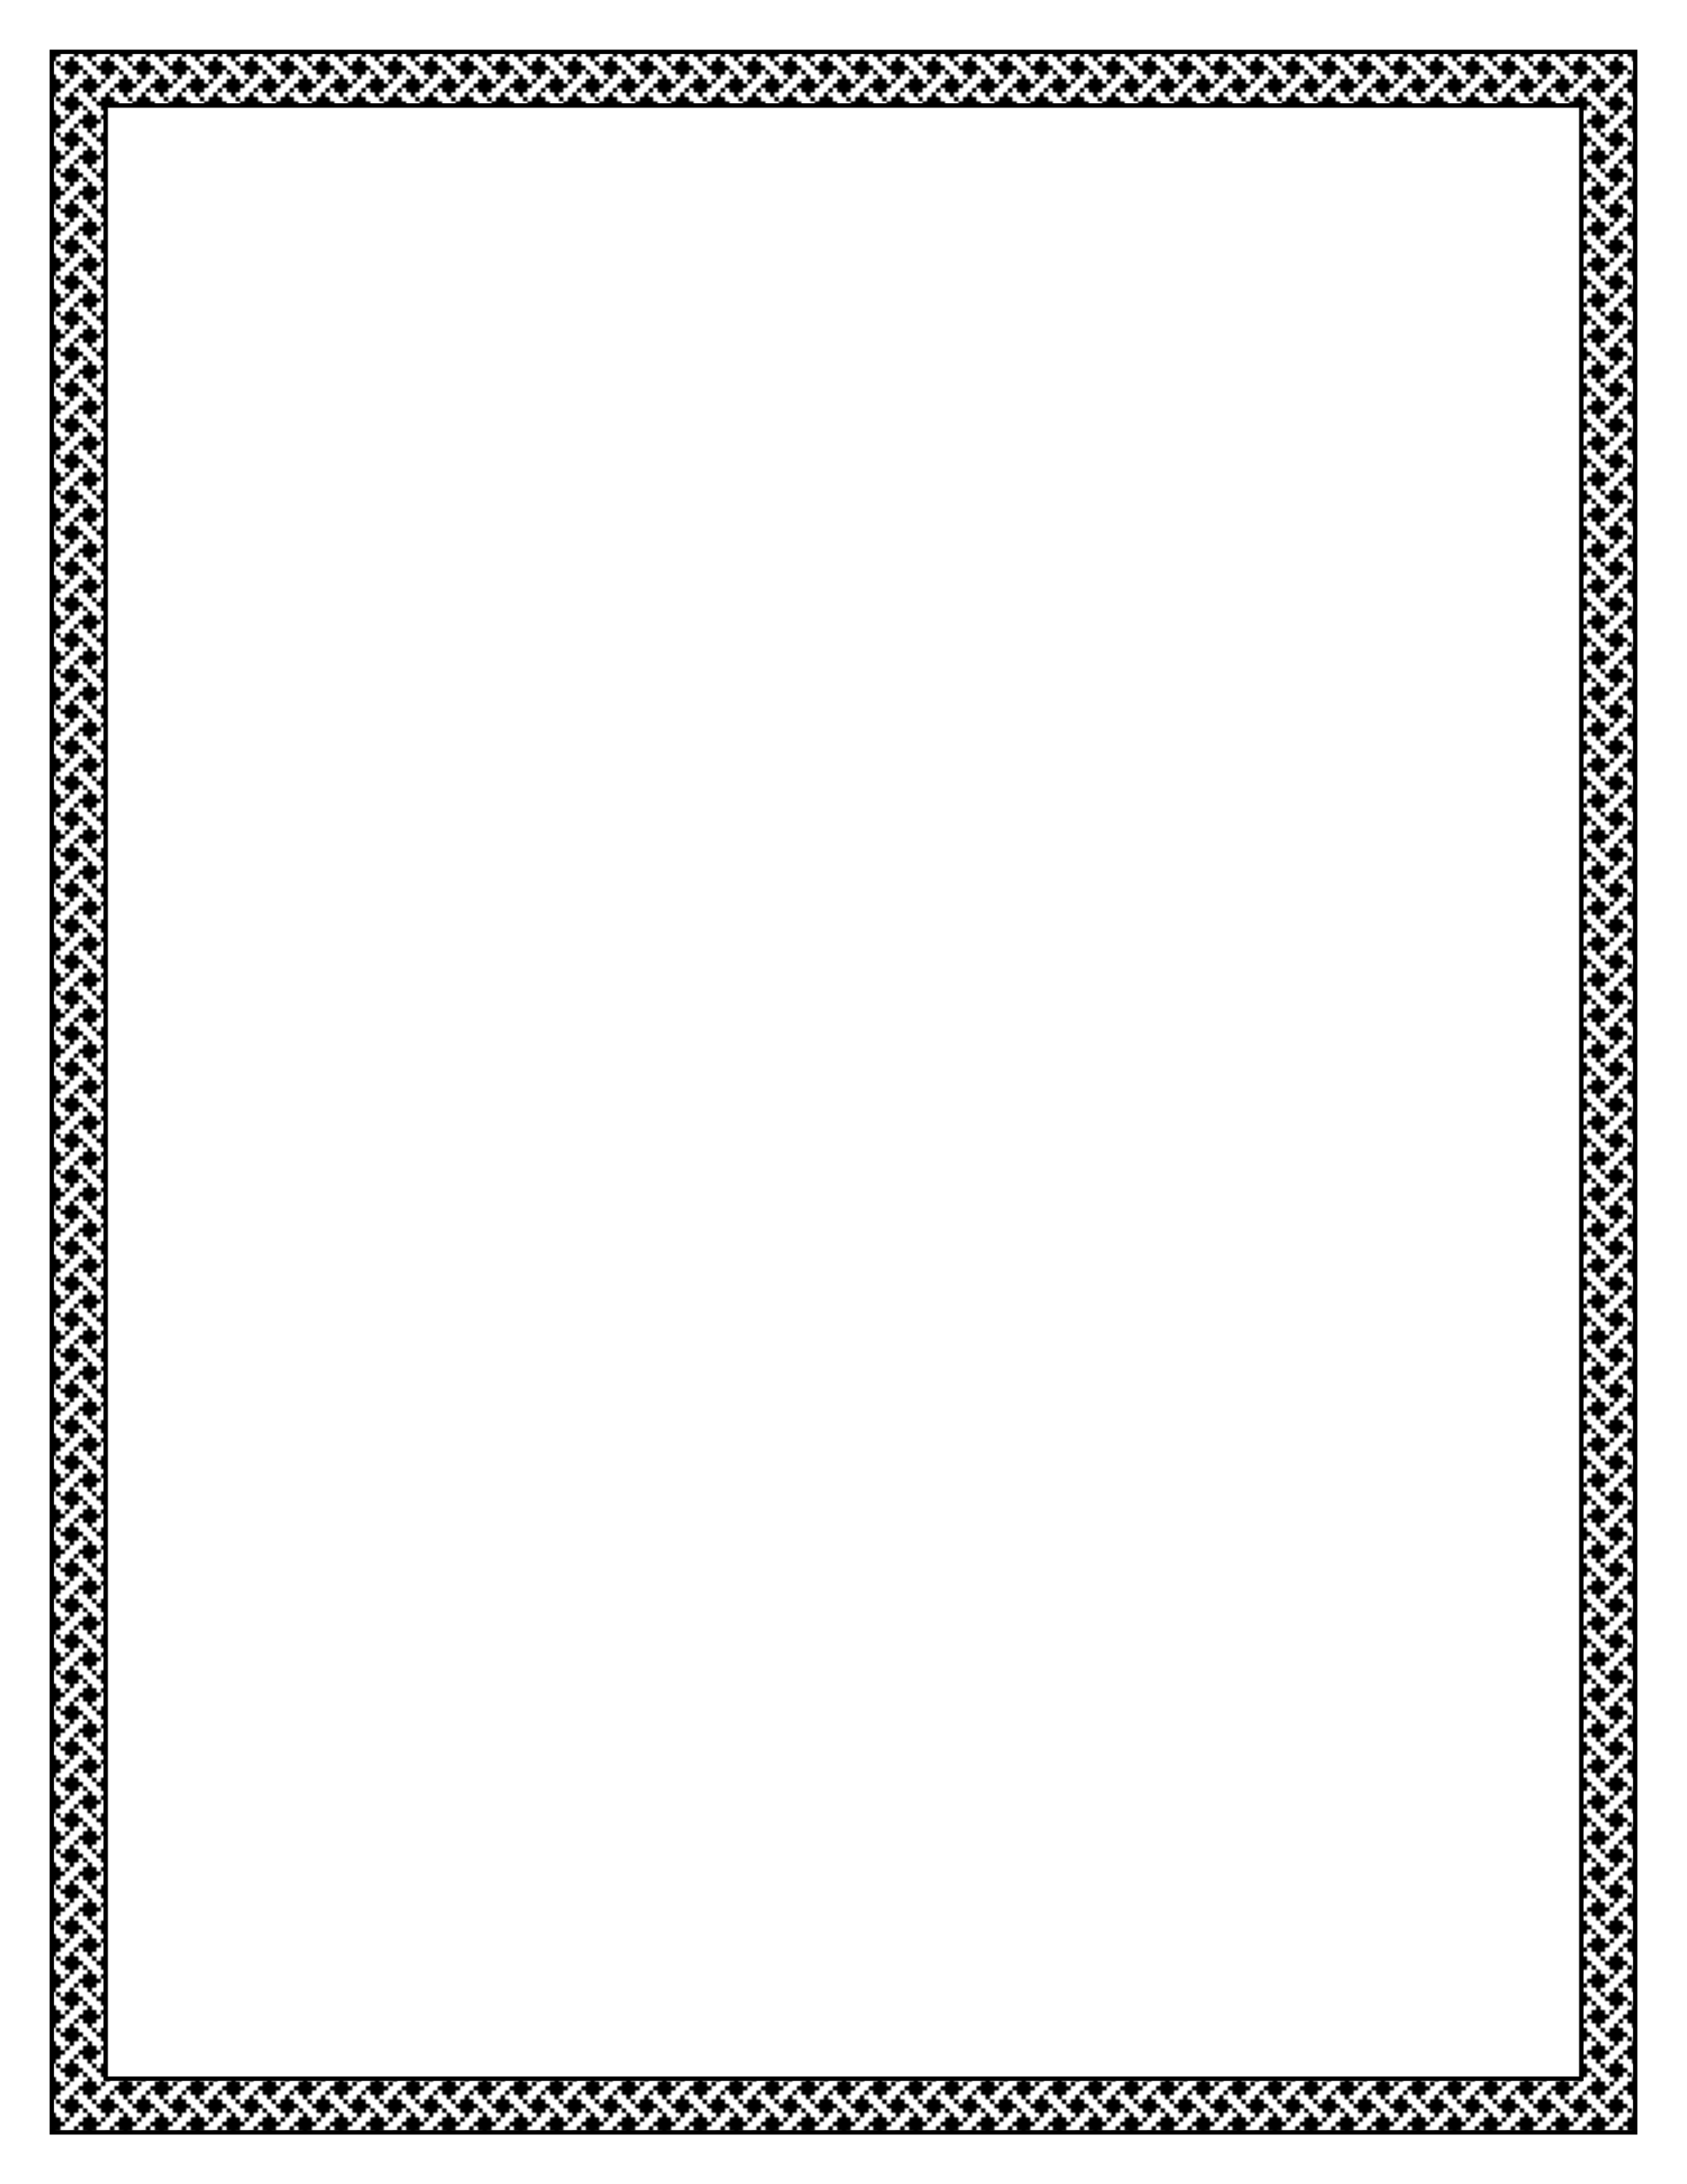
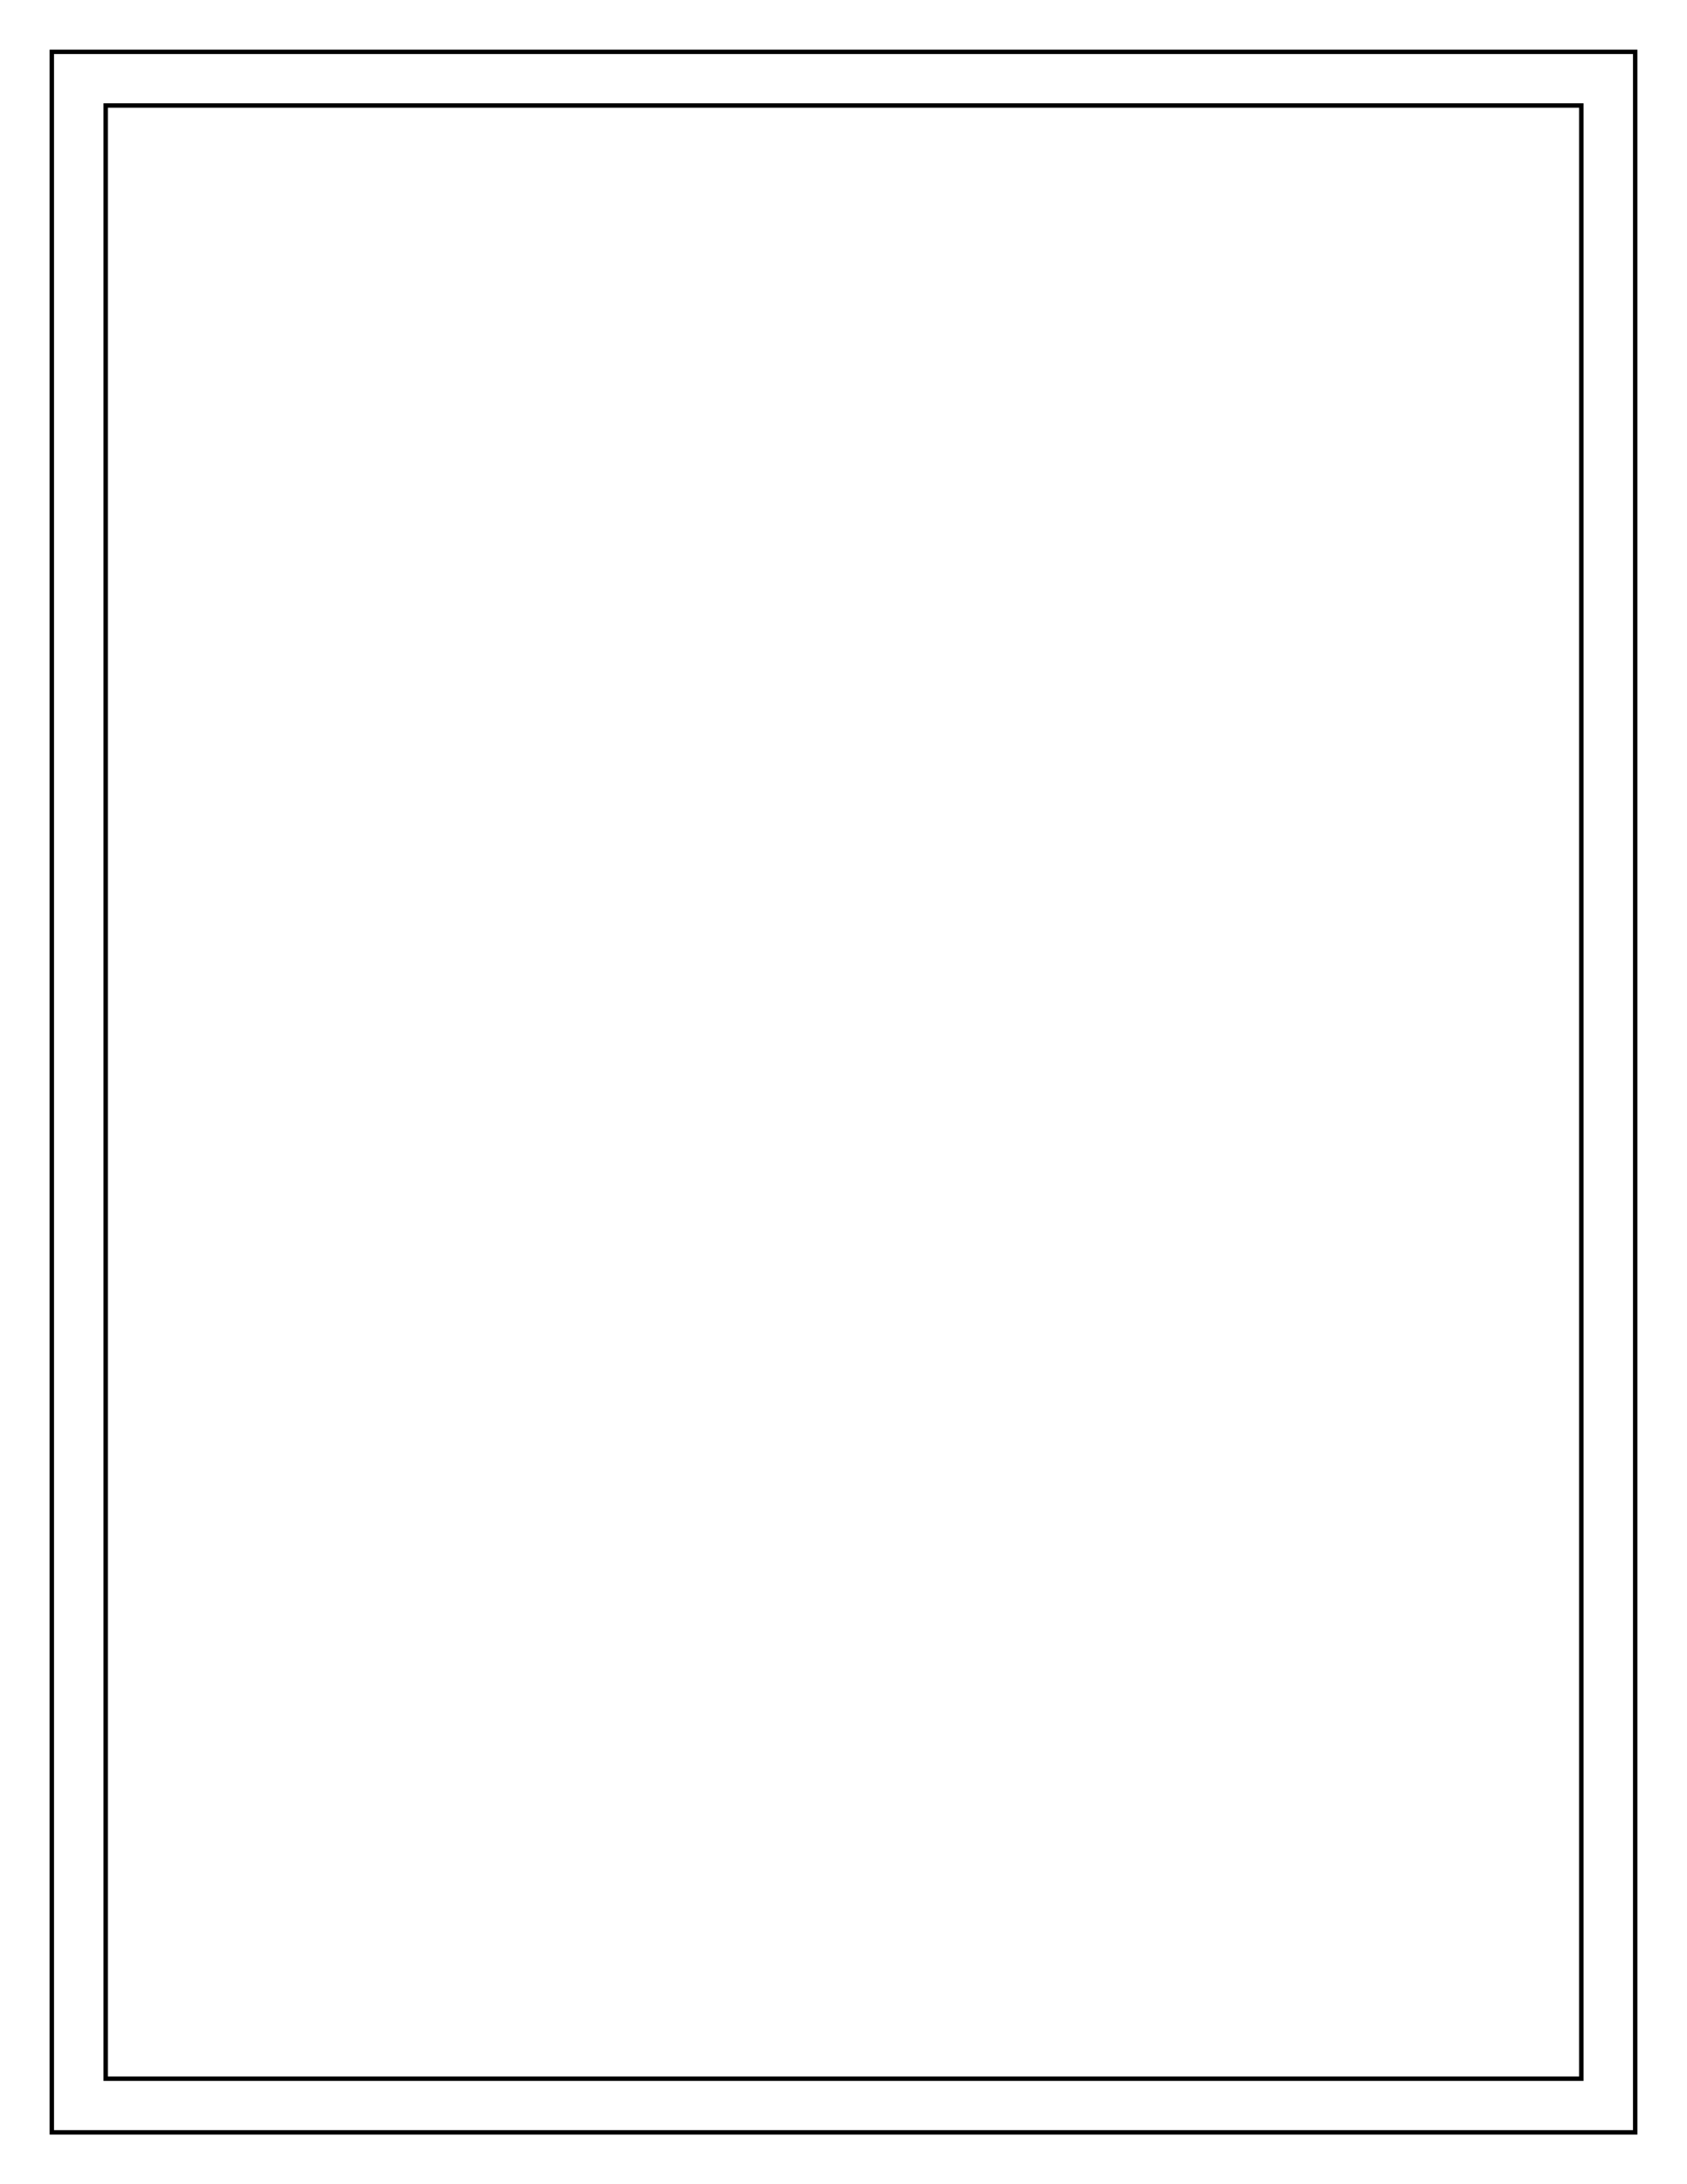
<svg xmlns="http://www.w3.org/2000/svg" xmlns:xlink="http://www.w3.org/1999/xlink" version="1.1" id="svg4875" viewBox="0 0 765 990" height="11in" width="8.5in">
  <title id="title7004">One Bit Basket</title>
  <defs id="defs4877">
    <pattern patternTransform="matrix(1.018,0,0,1.013,-219.922,133.626)" id="pattern7002" xlink:href="#pattern6985" />
    <pattern id="pattern6985" patternTransform="translate(-209.434,139.242)" height="64" width="64" patternUnits="userSpaceOnUse">
-       <path style="fill:#000000" d="m 0,61.5 0,-2.5 0.5,0 0.5,0 0,1 0,1 1,0 1,0 0,1 0,1 1,0 1,0 0,-1 0,-1 1,0 1,0 0,-1 0,-1 -1,0 -1,0 0,-1 0,-1 -1,0 -1,0 0,-1 0,-1 -1,0 -1,0 0,-1 0,-1 -0.5,0 -0.5,0 0,-5 0,-5 0.5,0 0.5,0 0,1 0,1 1,0 1,0 0,1 0,1 1,0 1,0 0,-1 0,-1 1,0 1,0 0,-1 0,-1 -1,0 -1,0 0,-1 0,-1 -1,0 -1,0 0,-1 0,-1 -1,0 -1,0 0,-1 0,-1 -0.5,0 -0.5,0 0,-5 0,-5 0.5,0 0.5,0 0,1 0,1 1,0 1,0 0,1 0,1 1,0 1,0 0,-1 0,-1 1,0 1,0 0,-1 0,-1 -1,0 -1,0 0,-1 0,-1 -1,0 -1,0 0,-1 0,-1 -1,0 -1,0 0,-1 0,-1 -0.5,0 -0.5,0 0,-5 0,-5 0.5,0 0.5,0 0,1 0,1 1,0 1,0 0,1 0,1 1,0 1,0 0,-1 0,-1 1,0 1,0 L 7,12 7,11 6,11 5,11 5,10 5,9 4,9 3,9 3,8 3,7 2,7 1,7 1,6 1,5 0.5,5 0,5 0,2.5 0,0 2.5,0 5,0 5,0.5 5,1 4,1 3,1 3,2 3,3 2,3 1,3 1,4 1,5 2,5 3,5 3,6 3,7 4,7 5,7 5,6 5,5 6,5 7,5 7,4 7,3 8,3 9,3 9,2 9,1 l 1,0 1,0 0,-0.5 0,-0.5 5,0 5,0 0,0.5 0,0.5 -1,0 -1,0 0,1 0,1 -1,0 -1,0 0,1 0,1 1,0 1,0 0,1 0,1 1,0 1,0 0,-1 0,-1 1,0 1,0 0,-1 0,-1 1,0 1,0 0,-1 0,-1 1,0 1,0 0,-0.5 0,-0.5 5,0 5,0 0,0.5 0,0.5 -1,0 -1,0 0,1 0,1 -1,0 -1,0 0,1 0,1 1,0 1,0 0,1 0,1 1,0 1,0 0,-1 0,-1 1,0 1,0 0,-1 0,-1 1,0 1,0 0,-1 0,-1 1,0 1,0 0,-0.5 0,-0.5 5,0 5,0 0,0.5 0,0.5 -1,0 -1,0 0,1 0,1 -1,0 -1,0 0,1 0,1 1,0 1,0 0,1 0,1 1,0 1,0 0,-1 0,-1 1,0 1,0 0,-1 0,-1 1,0 1,0 0,-1 0,-1 1,0 1,0 0,-0.5 0,-0.5 2.5,0 2.5,0 0,2.5 0,2.5 -0.5,0 -0.5,0 0,-1 0,-1 -1,0 -1,0 0,-1 0,-1 -1,0 -1,0 0,1 0,1 -1,0 -1,0 0,1 0,1 1,0 1,0 0,1 0,1 1,0 1,0 0,1 0,1 1,0 1,0 0,1 0,1 0.5,0 0.5,0 0,5 0,5 -0.5,0 -0.5,0 0,-1 0,-1 -1,0 -1,0 0,-1 0,-1 -1,0 -1,0 0,1 0,1 -1,0 -1,0 0,1 0,1 1,0 1,0 0,1 0,1 1,0 1,0 0,1 0,1 1,0 1,0 0,1 0,1 0.5,0 0.5,0 0,5 0,5 -0.5,0 -0.5,0 0,-1 0,-1 -1,0 -1,0 0,-1 0,-1 -1,0 -1,0 0,1 0,1 -1,0 -1,0 0,1 0,1 1,0 1,0 0,1 0,1 1,0 1,0 0,1 0,1 1,0 1,0 0,1 0,1 0.5,0 0.5,0 0,5 0,5 -0.5,0 -0.5,0 0,-1 0,-1 -1,0 -1,0 0,-1 0,-1 -1,0 -1,0 0,1 0,1 -1,0 -1,0 0,1 0,1 1,0 1,0 0,1 0,1 1,0 1,0 0,1 0,1 1,0 1,0 0,1 0,1 0.5,0 0.5,0 0,2.5 0,2.5 -2.5,0 -2.5,0 0,-0.5 0,-0.5 1,0 1,0 0,-1 0,-1 1,0 1,0 0,-1 0,-1 -1,0 -1,0 0,-1 0,-1 -1,0 -1,0 0,1 0,1 -1,0 -1,0 0,1 0,1 -1,0 -1,0 0,1 0,1 -1,0 -1,0 0,0.5 0,0.5 -5,0 -5,0 0,-0.5 0,-0.5 1,0 1,0 0,-1 0,-1 1,0 1,0 0,-1 0,-1 -1,0 -1,0 0,-1 0,-1 -1,0 -1,0 0,1 0,1 -1,0 -1,0 0,1 0,1 -1,0 -1,0 0,1 0,1 -1,0 -1,0 0,0.5 0,0.5 -5,0 -5,0 0,-0.5 0,-0.5 1,0 1,0 0,-1 0,-1 1,0 1,0 0,-1 0,-1 -1,0 -1,0 0,-1 0,-1 -1,0 -1,0 0,1 0,1 -1,0 -1,0 0,1 0,1 -1,0 -1,0 0,1 0,1 -1,0 -1,0 0,0.5 0,0.5 -5,0 -5,0 0,-0.5 0,-0.5 1,0 1,0 0,-1 0,-1 1,0 1,0 0,-1 0,-1 -1,0 -1,0 0,-1 0,-1 -1,0 -1,0 0,1 0,1 -1,0 -1,0 0,1 0,1 -1,0 -1,0 0,1 0,1 -1,0 -1,0 0,0.5 L 5,64 2.5,64 0,64 0,61.5 Z m 21,0.5 0,-1 1,0 1,0 0,-1 0,-1 -1,0 -1,0 0,-1 0,-1 -1,0 -1,0 0,-1 0,-1 1,0 1,0 0,-1 0,-1 1,0 1,0 0,-1 0,-1 1,0 1,0 0,1 0,1 1,0 1,0 0,1 0,1 1,0 1,0 0,1 0,1 1,0 1,0 0,1 0,1 1,0 1,0 0,1 0,1 1,0 1,0 0,1 0,1 1,0 1,0 0,-1 0,-1 1,0 1,0 0,-1 0,-1 -1,0 -1,0 0,-1 0,-1 -1,0 -1,0 0,-1 0,-1 1,0 1,0 0,-1 0,-1 1,0 1,0 0,-1 0,-1 1,0 1,0 0,1 0,1 1,0 1,0 0,1 0,1 1,0 1,0 0,1 0,1 1,0 1,0 0,1 0,1 1,0 1,0 0,1 0,1 1,0 1,0 0,1 0,1 1,0 1,0 0,-1 0,-1 1,0 1,0 0,-1 0,-1 -1,0 -1,0 0,-1 0,-1 -1,0 -1,0 0,-1 0,-1 1,0 1,0 0,-1 0,-1 1,0 1,0 0,-1 0,-1 1,0 1,0 0,-1 0,-1 1,0 1,0 0,-1 0,-1 1,0 1,0 0,-1 0,-1 1,0 1,0 0,-1 0,-1 -1,0 -1,0 0,-1 0,-1 -1,0 -1,0 0,1 0,1 -1,0 -1,0 0,1 0,1 -1,0 -1,0 0,-1 0,-1 -1,0 -1,0 0,-1 0,-1 -1,0 -1,0 0,-1 0,-1 1,0 1,0 0,-1 0,-1 1,0 1,0 0,-1 0,-1 1,0 1,0 0,-1 0,-1 1,0 1,0 0,-1 0,-1 1,0 1,0 0,-1 0,-1 1,0 1,0 0,-1 0,-1 -1,0 -1,0 0,-1 0,-1 -1,0 -1,0 0,1 0,1 -1,0 -1,0 0,1 0,1 -1,0 -1,0 0,-1 0,-1 -1,0 -1,0 0,-1 0,-1 -1,0 -1,0 0,-1 0,-1 1,0 1,0 0,-1 0,-1 1,0 1,0 0,-1 0,-1 1,0 1,0 0,-1 0,-1 1,0 1,0 0,-1 0,-1 1,0 1,0 0,-1 0,-1 1,0 1,0 0,-1 0,-1 -1,0 -1,0 0,-1 0,-1 -1,0 -1,0 0,1 0,1 -1,0 -1,0 0,1 0,1 -1,0 -1,0 0,-1 0,-1 -1,0 -1,0 0,-1 0,-1 -1,0 -1,0 0,-1 0,-1 -1,0 -1,0 0,-1 0,-1 -1,0 -1,0 0,-1 0,-1 -1,0 -1,0 0,-1 0,-1 -1,0 -1,0 0,1 0,1 -1,0 -1,0 0,1 0,1 1,0 1,0 0,1 0,1 1,0 1,0 0,1 0,1 -1,0 -1,0 0,1 0,1 -1,0 -1,0 0,1 0,1 -1,0 -1,0 0,-1 0,-1 -1,0 -1,0 0,-1 0,-1 -1,0 -1,0 0,-1 0,-1 -1,0 -1,0 0,-1 0,-1 -1,0 -1,0 0,-1 0,-1 -1,0 -1,0 0,-1 0,-1 -1,0 -1,0 0,1 0,1 -1,0 -1,0 0,1 0,1 1,0 1,0 0,1 0,1 1,0 1,0 0,1 0,1 -1,0 -1,0 0,1 0,1 -1,0 -1,0 0,1 0,1 -1,0 -1,0 0,-1 0,-1 -1,0 -1,0 0,-1 0,-1 -1,0 -1,0 0,-1 0,-1 -1,0 -1,0 0,-1 0,-1 -1,0 -1,0 0,-1 0,-1 -1,0 -1,0 0,-1 0,-1 -1,0 -1,0 0,1 0,1 -1,0 -1,0 0,1 0,1 1,0 1,0 0,1 0,1 1,0 1,0 0,1 0,1 -1,0 -1,0 0,1 0,1 -1,0 -1,0 0,1 0,1 -1,0 -1,0 0,1 0,1 -1,0 -1,0 0,1 0,1 -1,0 -1,0 0,1 0,1 -1,0 -1,0 0,1 0,1 1,0 1,0 0,1 0,1 1,0 1,0 0,-1 0,-1 1,0 1,0 0,-1 0,-1 1,0 1,0 0,1 0,1 1,0 1,0 0,1 0,1 1,0 1,0 0,1 0,1 -1,0 -1,0 0,1 0,1 -1,0 -1,0 0,1 0,1 -1,0 -1,0 0,1 0,1 -1,0 -1,0 0,1 0,1 -1,0 -1,0 0,1 0,1 -1,0 -1,0 0,1 0,1 1,0 1,0 0,1 0,1 1,0 1,0 0,-1 0,-1 1,0 1,0 0,-1 0,-1 1,0 1,0 0,1 0,1 1,0 1,0 0,1 0,1 1,0 1,0 0,1 0,1 -1,0 -1,0 0,1 0,1 -1,0 -1,0 0,1 0,1 -1,0 -1,0 0,1 0,1 -1,0 -1,0 0,1 0,1 -1,0 -1,0 0,1 0,1 -1,0 -1,0 0,1 0,1 1,0 1,0 0,1 0,1 1,0 1,0 0,-1 0,-1 1,0 1,0 0,-1 0,-1 1,0 1,0 0,1 0,1 1,0 1,0 0,1 0,1 1,0 1,0 0,1 0,1 1,0 1,0 0,1 0,1 1,0 1,0 0,1 0,1 1,0 1,0 0,1 0,1 1,0 1,0 0,-1 z m -4,-8 0,-1 -1,0 -1,0 0,-1 0,-1 -1,0 -1,0 0,-1 0,-1 -1,0 -1,0 0,1 0,1 -1,0 -1,0 0,-1 0,-1 1,0 1,0 0,-1 0,-1 1,0 1,0 0,-1 0,-1 1,0 1,0 0,-1 0,-1 -1,0 -1,0 0,-1 0,-1 1,0 1,0 0,1 0,1 1,0 1,0 0,1 0,1 1,0 1,0 0,1 0,1 1,0 1,0 0,-1 0,-1 1,0 1,0 0,-1 0,-1 -1,0 -1,0 0,-1 0,-1 -1,0 -1,0 0,-1 0,-1 -1,0 -1,0 0,-1 0,-1 -1,0 -1,0 0,-1 0,-1 -1,0 -1,0 0,-1 0,-1 -1,0 -1,0 0,1 0,1 -1,0 -1,0 0,-1 0,-1 1,0 1,0 0,-1 0,-1 1,0 1,0 0,-1 0,-1 1,0 1,0 0,-1 0,-1 -1,0 -1,0 0,-1 0,-1 1,0 1,0 0,1 0,1 1,0 1,0 0,1 0,1 1,0 1,0 0,1 0,1 1,0 1,0 0,-1 0,-1 1,0 1,0 0,-1 0,-1 -1,0 -1,0 0,-1 0,-1 -1,0 -1,0 0,-1 0,-1 -1,0 -1,0 0,-1 0,-1 -1,0 -1,0 0,-1 0,-1 -1,0 -1,0 0,-1 0,-1 -1,0 -1,0 0,1 0,1 -1,0 -1,0 0,-1 0,-1 1,0 1,0 0,-1 0,-1 1,0 1,0 0,-1 0,-1 1,0 1,0 0,-1 0,-1 -1,0 -1,0 0,-1 0,-1 1,0 1,0 0,1 0,1 1,0 1,0 0,1 0,1 1,0 1,0 0,1 0,1 1,0 1,0 0,-1 0,-1 1,0 1,0 0,1 0,1 -1,0 -1,0 0,1 0,1 -1,0 -1,0 0,1 0,1 -1,0 -1,0 0,1 0,1 1,0 1,0 0,1 0,1 1,0 1,0 0,-1 0,-1 1,0 1,0 0,-1 0,-1 1,0 1,0 0,-1 0,-1 1,0 1,0 0,-1 0,-1 1,0 1,0 0,-1 0,-1 1,0 1,0 0,-1 0,-1 -1,0 -1,0 0,-1 0,-1 1,0 1,0 0,1 0,1 1,0 1,0 0,1 0,1 1,0 1,0 0,1 0,1 1,0 1,0 0,-1 0,-1 1,0 1,0 0,1 0,1 -1,0 -1,0 0,1 0,1 -1,0 -1,0 0,1 0,1 -1,0 -1,0 0,1 0,1 1,0 1,0 0,1 0,1 1,0 1,0 0,-1 0,-1 1,0 1,0 0,-1 0,-1 1,0 1,0 0,-1 0,-1 1,0 1,0 0,-1 0,-1 1,0 1,0 0,-1 0,-1 1,0 1,0 0,-1 0,-1 -1,0 -1,0 0,-1 0,-1 1,0 1,0 0,1 0,1 1,0 1,0 0,1 0,1 1,0 1,0 0,1 0,1 1,0 1,0 0,-1 0,-1 1,0 1,0 0,1 0,1 -1,0 -1,0 0,1 0,1 -1,0 -1,0 0,1 0,1 -1,0 -1,0 0,1 0,1 1,0 1,0 0,1 0,1 -1,0 -1,0 0,-1 0,-1 -1,0 -1,0 0,-1 0,-1 -1,0 -1,0 0,-1 0,-1 -1,0 -1,0 0,1 0,1 -1,0 -1,0 0,1 0,1 1,0 1,0 0,1 0,1 1,0 1,0 0,1 0,1 1,0 1,0 0,1 0,1 1,0 1,0 0,1 0,1 1,0 1,0 0,1 0,1 1,0 1,0 0,-1 0,-1 1,0 1,0 0,1 0,1 -1,0 -1,0 0,1 0,1 -1,0 -1,0 0,1 0,1 -1,0 -1,0 0,1 0,1 1,0 1,0 0,1 0,1 -1,0 -1,0 0,-1 0,-1 -1,0 -1,0 0,-1 0,-1 -1,0 -1,0 0,-1 0,-1 -1,0 -1,0 0,1 0,1 -1,0 -1,0 0,1 0,1 1,0 1,0 0,1 0,1 1,0 1,0 0,1 0,1 1,0 1,0 0,1 0,1 1,0 1,0 0,1 0,1 1,0 1,0 0,1 0,1 1,0 1,0 0,-1 0,-1 1,0 1,0 0,1 0,1 -1,0 -1,0 0,1 0,1 -1,0 -1,0 0,1 0,1 -1,0 -1,0 0,1 0,1 1,0 1,0 0,1 0,1 -1,0 -1,0 0,-1 0,-1 -1,0 -1,0 0,-1 0,-1 -1,0 -1,0 0,-1 0,-1 -1,0 -1,0 0,1 0,1 -1,0 -1,0 0,-1 0,-1 1,0 1,0 0,-1 0,-1 1,0 1,0 0,-1 0,-1 1,0 1,0 0,-1 0,-1 -1,0 -1,0 0,-1 0,-1 -1,0 -1,0 0,1 0,1 -1,0 -1,0 0,1 0,1 -1,0 -1,0 0,1 0,1 -1,0 -1,0 0,1 0,1 -1,0 -1,0 0,1 0,1 -1,0 -1,0 0,1 0,1 1,0 1,0 0,1 0,1 -1,0 -1,0 0,-1 0,-1 -1,0 -1,0 0,-1 0,-1 -1,0 -1,0 0,-1 0,-1 -1,0 -1,0 0,1 0,1 -1,0 -1,0 0,-1 0,-1 1,0 1,0 0,-1 0,-1 1,0 1,0 0,-1 0,-1 1,0 1,0 0,-1 0,-1 -1,0 -1,0 0,-1 0,-1 -1,0 -1,0 0,1 0,1 -1,0 -1,0 0,1 0,1 -1,0 -1,0 0,1 0,1 -1,0 -1,0 0,1 0,1 -1,0 -1,0 0,1 0,1 -1,0 -1,0 0,1 0,1 1,0 1,0 0,1 0,1 -1,0 -1,0 0,-1 z m 20,-8 0,-1 1,0 1,0 0,-1 0,-1 -1,0 -1,0 0,-1 0,-1 -1,0 -1,0 0,-1 0,-1 1,0 1,0 0,-1 0,-1 1,0 1,0 0,-1 0,-1 1,0 1,0 0,-1 0,-1 1,0 1,0 0,-1 0,-1 1,0 1,0 0,-1 0,-1 1,0 1,0 0,-1 0,-1 -1,0 -1,0 0,-1 0,-1 -1,0 -1,0 0,1 0,1 -1,0 -1,0 0,1 0,1 -1,0 -1,0 0,-1 0,-1 -1,0 -1,0 0,-1 0,-1 -1,0 -1,0 0,-1 0,-1 -1,0 -1,0 0,-1 0,-1 -1,0 -1,0 0,-1 0,-1 -1,0 -1,0 0,-1 0,-1 -1,0 -1,0 0,1 0,1 -1,0 -1,0 0,1 0,1 1,0 1,0 0,1 0,1 1,0 1,0 0,1 0,1 -1,0 -1,0 0,1 0,1 -1,0 -1,0 0,1 0,1 -1,0 -1,0 0,1 0,1 -1,0 -1,0 0,1 0,1 -1,0 -1,0 0,1 0,1 -1,0 -1,0 0,1 0,1 1,0 1,0 0,1 0,1 1,0 1,0 0,-1 0,-1 1,0 1,0 0,-1 0,-1 1,0 1,0 0,1 0,1 1,0 1,0 0,1 0,1 1,0 1,0 0,1 0,1 1,0 1,0 0,1 0,1 1,0 1,0 0,1 0,1 1,0 1,0 0,1 0,1 1,0 1,0 0,-1 z m -4,-8 0,-1 -1,0 -1,0 0,-1 0,-1 -1,0 -1,0 0,-1 0,-1 -1,0 -1,0 0,1 0,1 -1,0 -1,0 0,-1 0,-1 1,0 1,0 0,-1 0,-1 1,0 1,0 0,-1 0,-1 1,0 1,0 0,-1 0,-1 -1,0 -1,0 0,-1 0,-1 1,0 1,0 0,1 0,1 1,0 1,0 0,1 0,1 1,0 1,0 0,1 0,1 1,0 1,0 0,-1 0,-1 1,0 1,0 0,1 0,1 -1,0 -1,0 0,1 0,1 -1,0 -1,0 0,1 0,1 -1,0 -1,0 0,1 0,1 1,0 1,0 0,1 0,1 -1,0 -1,0 0,-1 z" id="path5330" />
-     </pattern>
+       </pattern>
  </defs>
  <g transform="translate(0,-62.362)" id="layer1">
    <path id="rect6990" d="m 23.5,85.862 0,12.161 0,930.839 718,0 0,-943 -718,0 z m 24.425,24.322 669.15,0 0,894.355 -669.15,0 0,-894.355 z" style="color:#000000;font-style:normal;font-variant:normal;font-weight:normal;font-stretch:normal;font-size:medium;line-height:normal;font-family:sans-serif;text-indent:0;text-align:start;text-decoration:none;text-decoration-line:none;text-decoration-style:solid;text-decoration-color:#000000;letter-spacing:normal;word-spacing:normal;text-transform:none;direction:ltr;block-progression:tb;writing-mode:lr-tb;baseline-shift:baseline;text-anchor:start;white-space:normal;clip-rule:nonzero;display:inline;overflow:visible;visibility:visible;opacity:1;isolation:auto;mix-blend-mode:normal;color-interpolation:sRGB;color-interpolation-filters:linearRGB;solid-color:#000000;solid-opacity:1;fill:url(#pattern7002);fill-opacity:1;fill-rule:nonzero;stroke:#000000;stroke-width:2;stroke-linecap:square;stroke-linejoin:miter;stroke-miterlimit:4;stroke-dasharray:none;stroke-dashoffset:0;stroke-opacity:1;color-rendering:auto;image-rendering:auto;shape-rendering:auto;text-rendering:auto;enable-background:accumulate" />
  </g>
</svg>